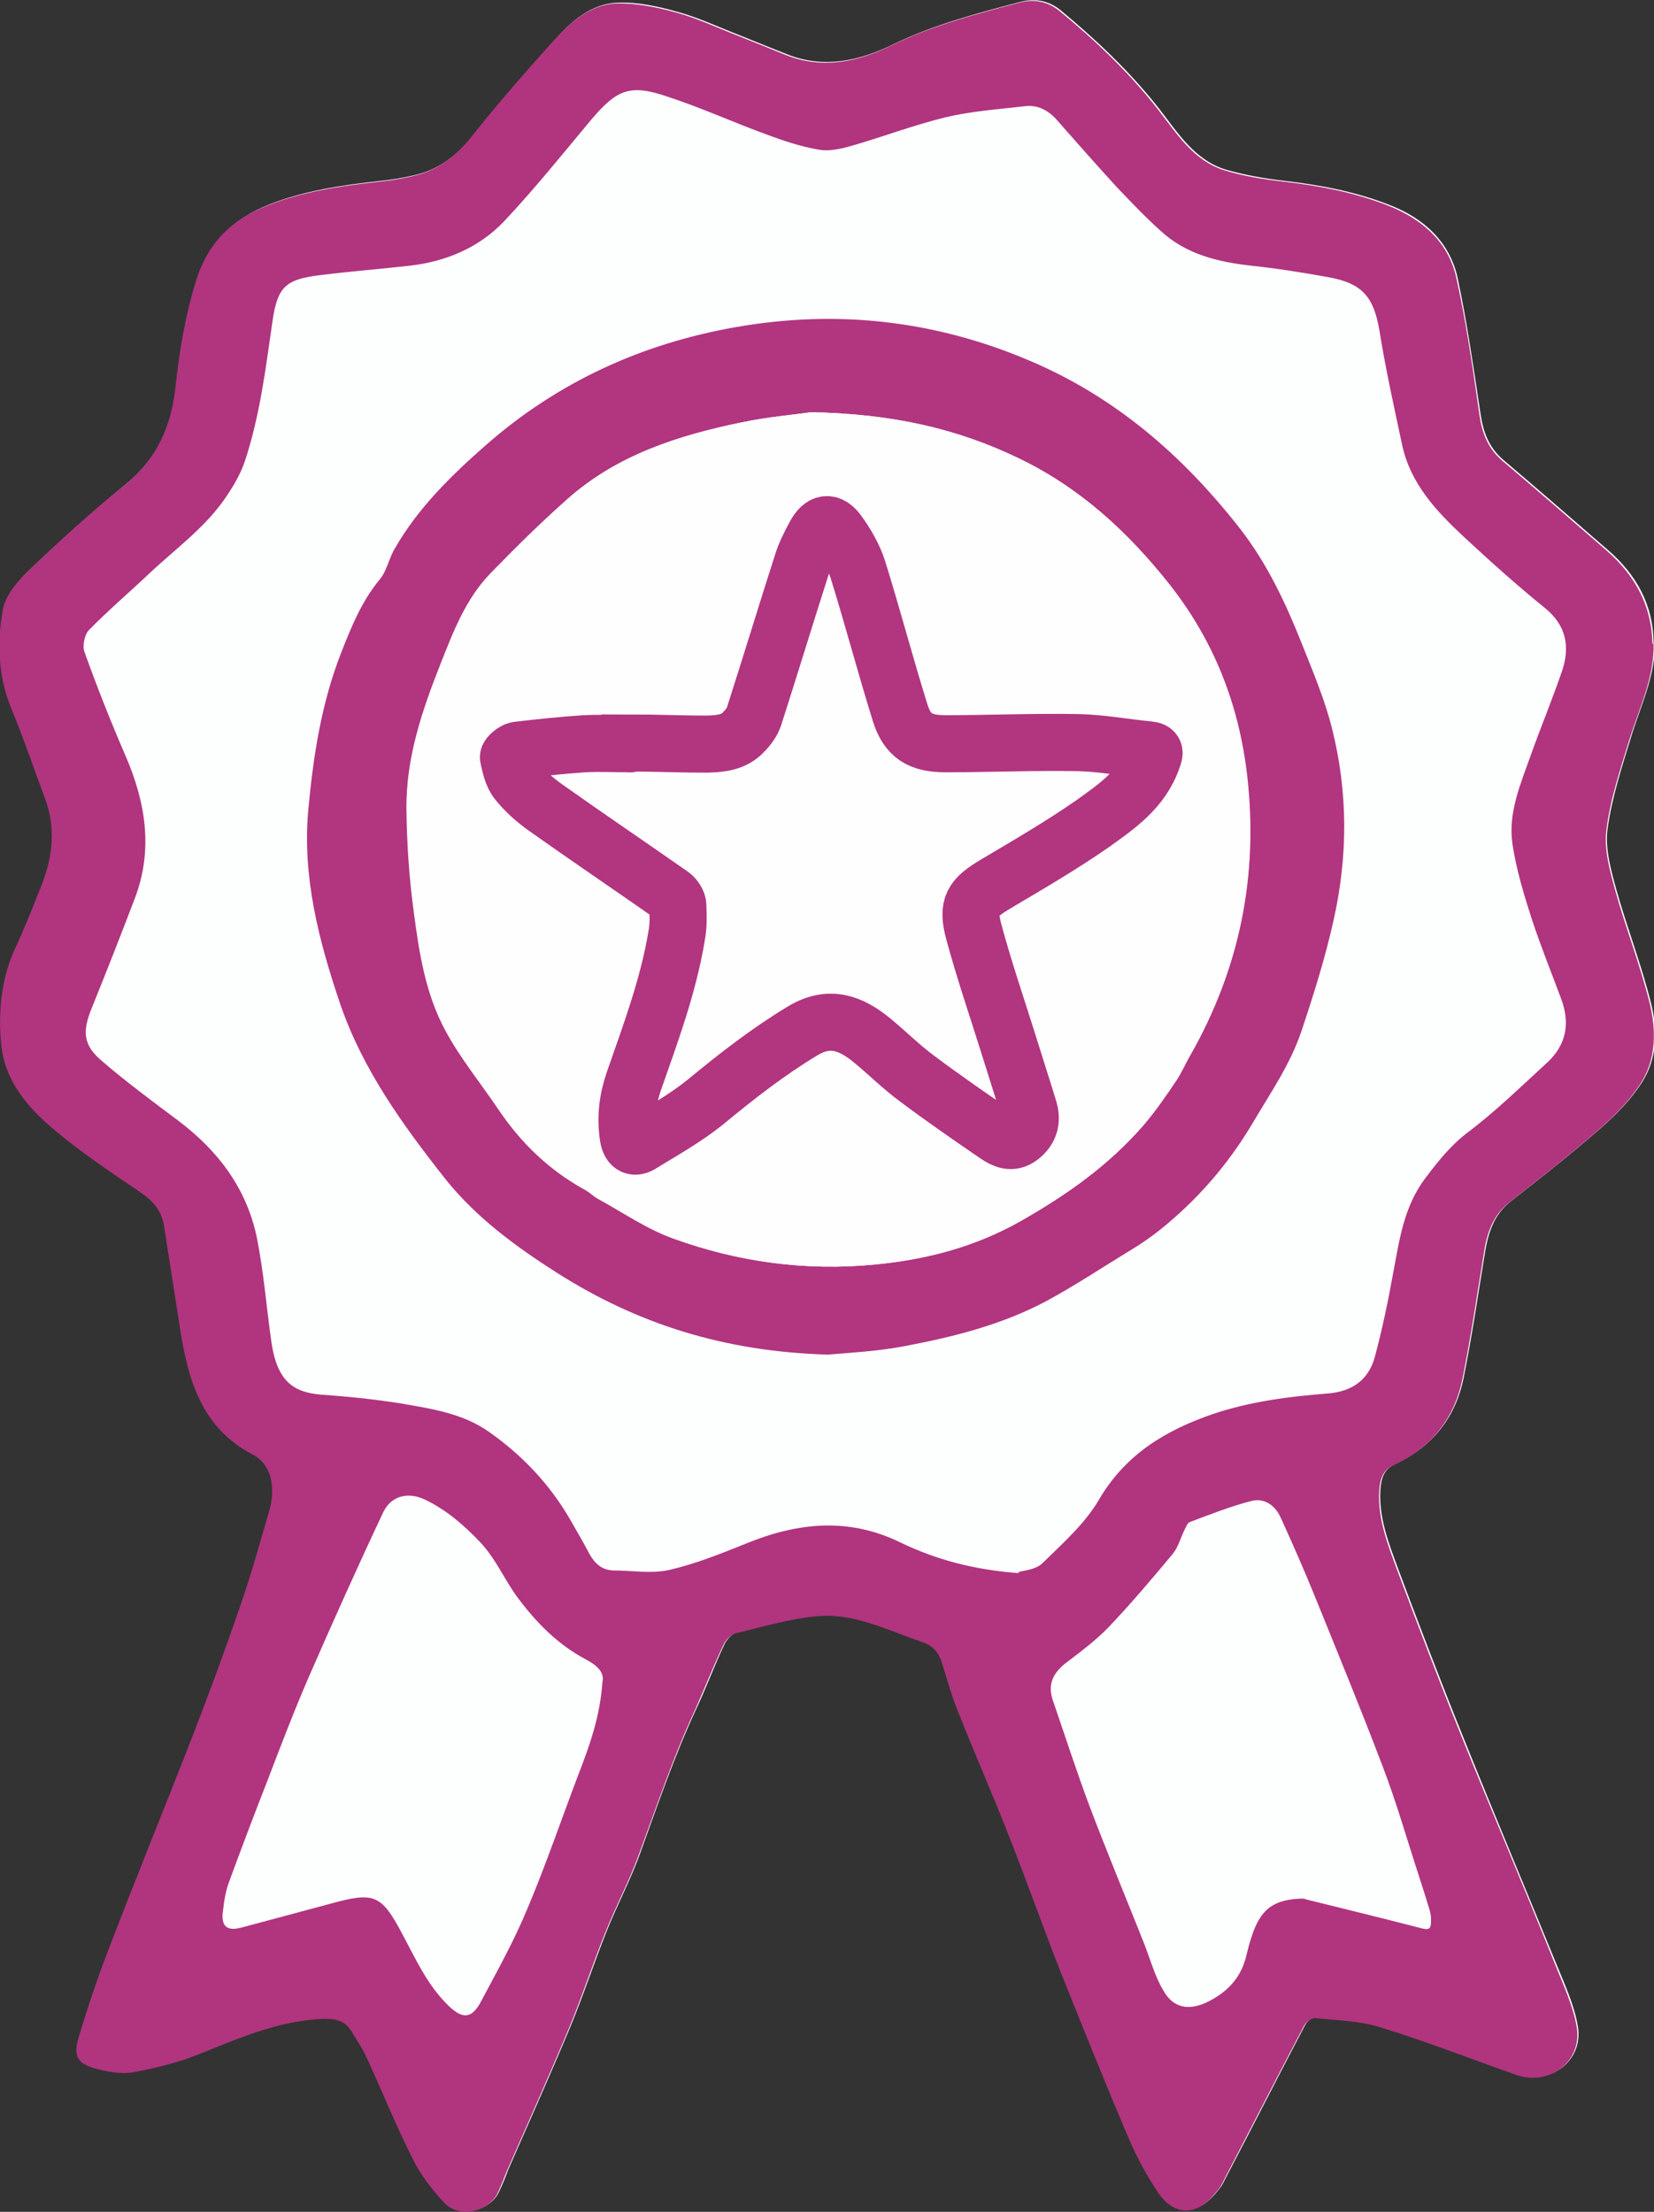
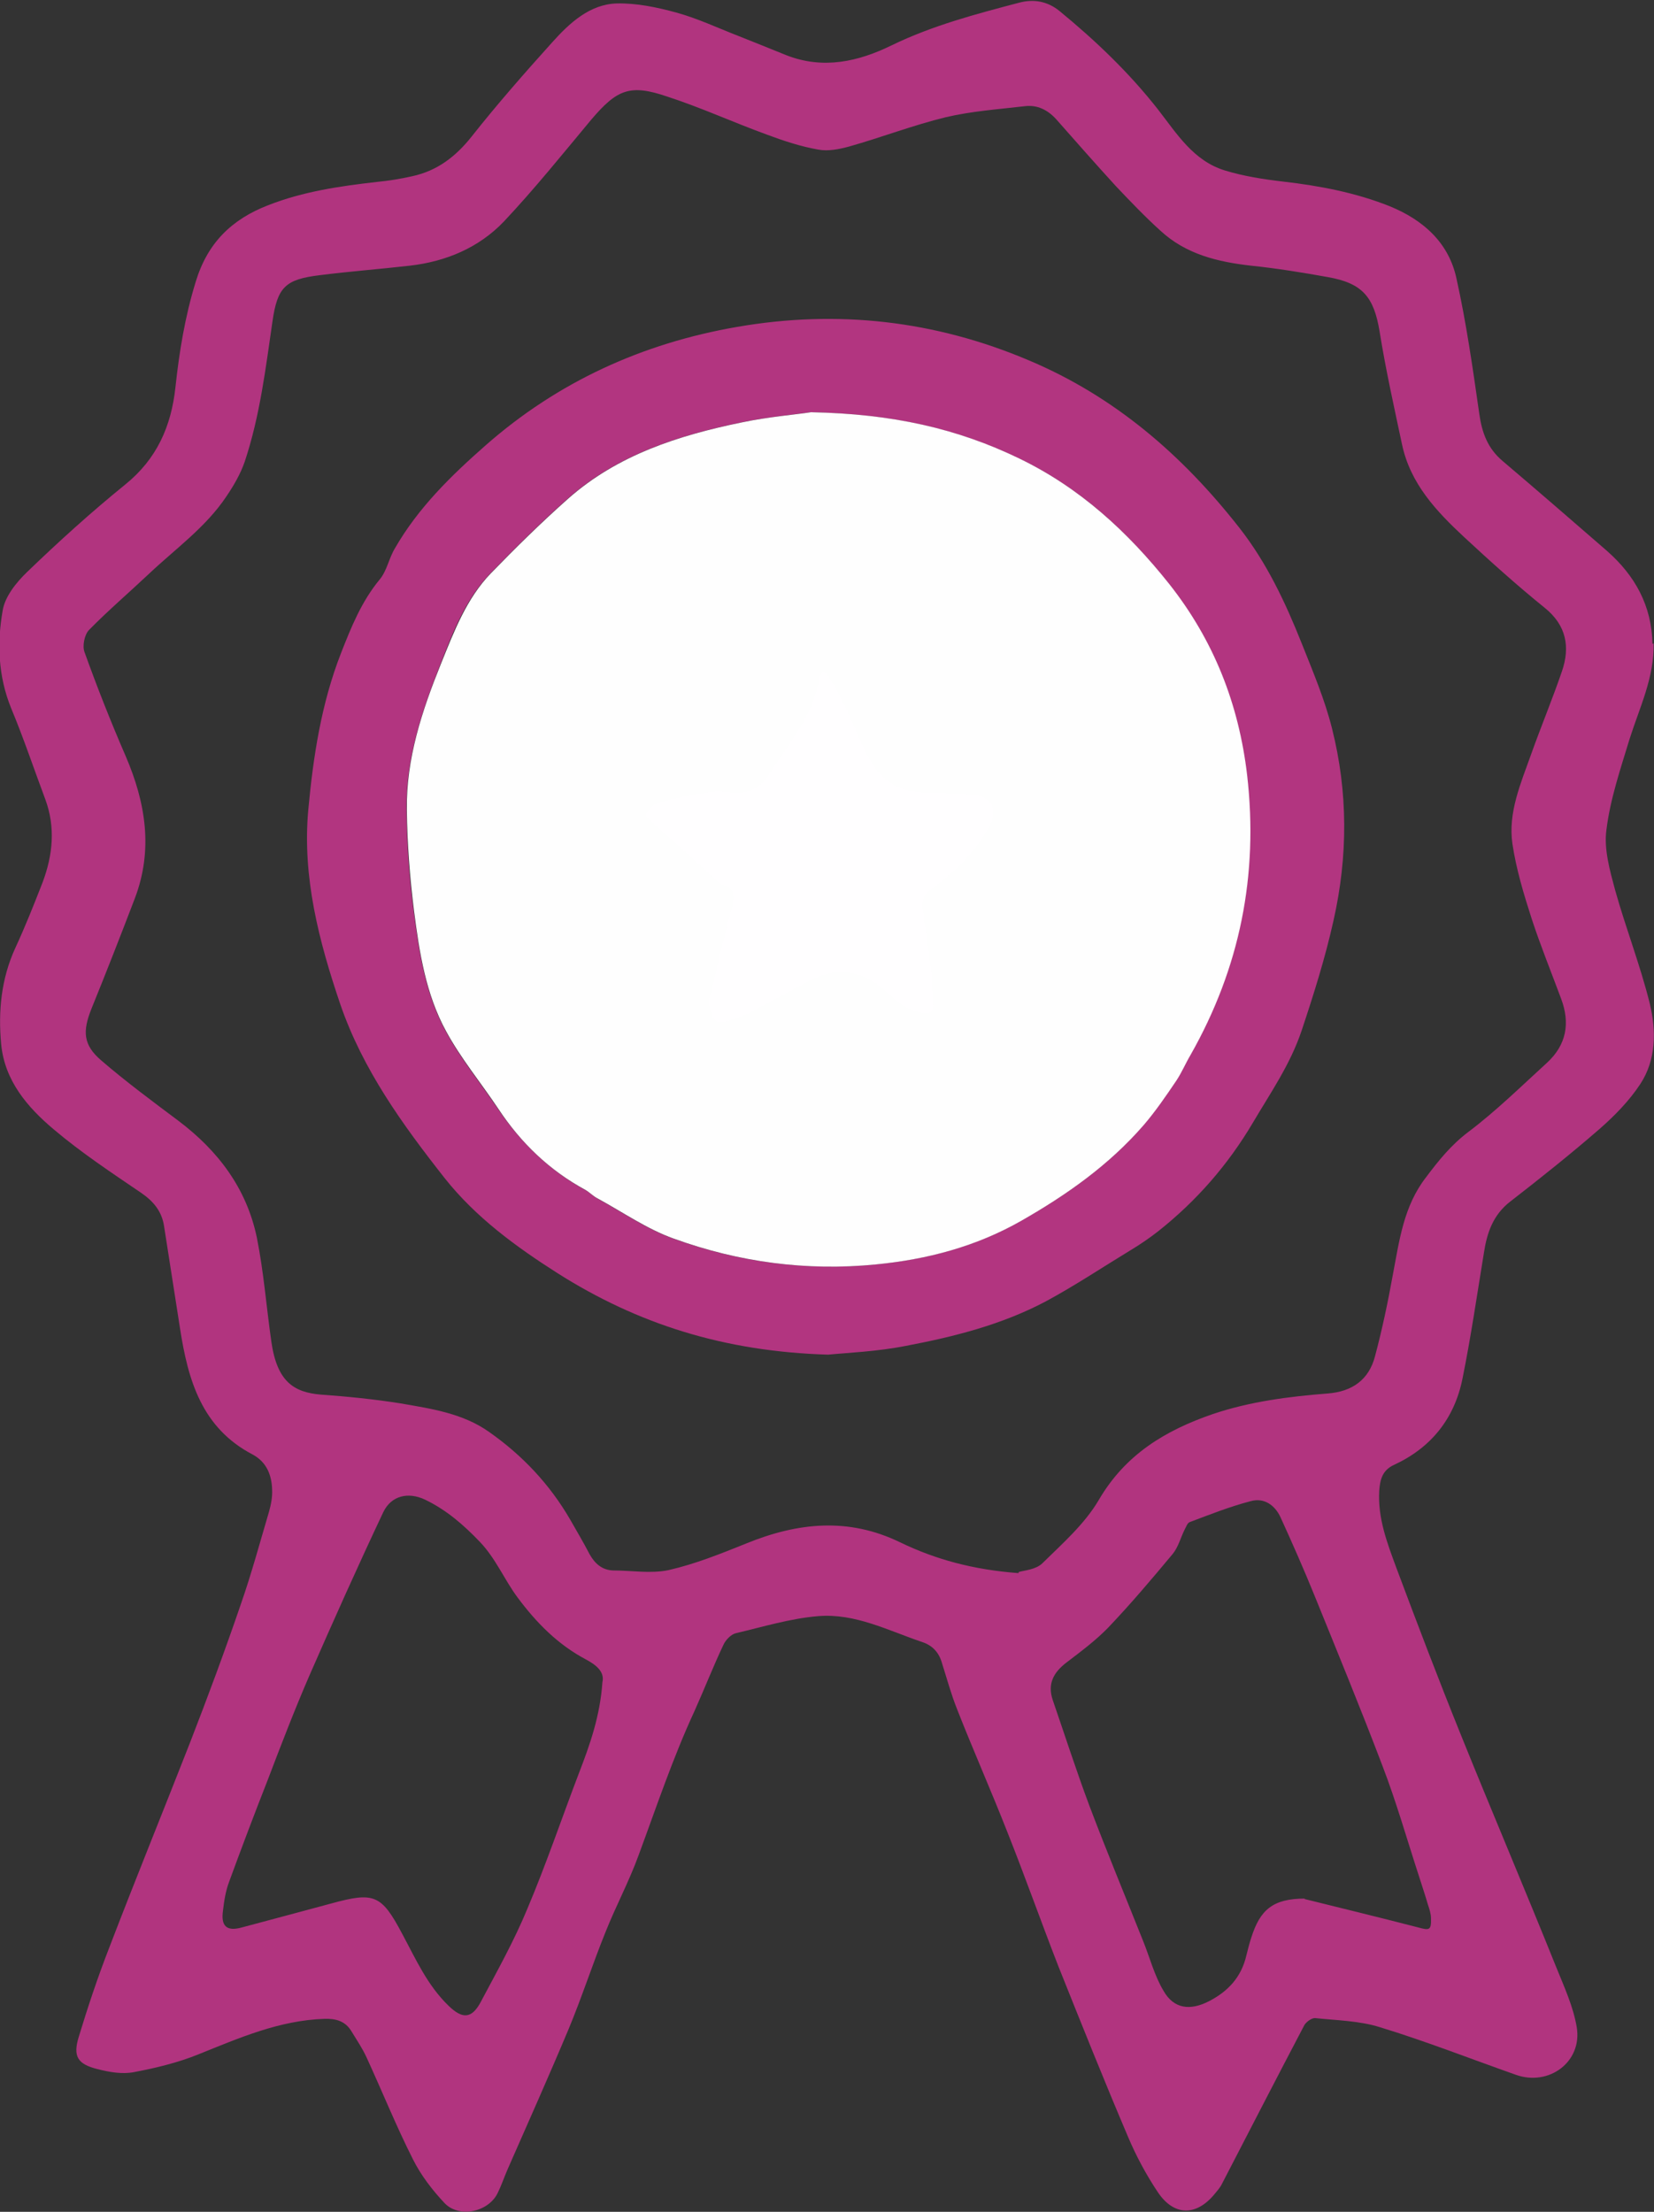
<svg xmlns="http://www.w3.org/2000/svg" id="Warstwa_2" data-name="Warstwa 2" viewBox="0 0 43.46 58.11">
  <rect x="0" y="0" width="43.46" height="58.11" fill="#333333" stroke="none" />
  <defs>
    <style>
      .cls-1 {
        stroke: #b23580;
        stroke-miterlimit: 10;
        stroke-width: 1.5px;
      }

      .cls-1, .cls-2 {
        fill: #fefefe;
      }

      .cls-3 {
        fill: #fdfefe;
      }

      .cls-4 {
        fill: #b23580;
      }

      .cls-5 {
        fill: #fffeff;
      }

      .cls-6 {
        fill: #b1347f;
      }
    </style>
  </defs>
  <g id="Warstwa_1-2" data-name="Warstwa 1">
    <g>
-       <path class="cls-3" d="m43.45,16.9c-.01-1.01-.45-1.8-1.2-2.45-.91-.79-1.82-1.58-2.74-2.36-.39-.33-.54-.74-.61-1.23-.18-1.19-.35-2.38-.6-3.56-.21-.94-.87-1.55-1.75-1.9-.9-.36-1.85-.54-2.81-.65-.51-.06-1.03-.15-1.52-.29-.83-.25-1.27-.97-1.76-1.6-.76-.97-1.65-1.81-2.59-2.59-.32-.26-.68-.32-1.06-.22-1.14.3-2.28.6-3.35,1.12-.88.43-1.81.64-2.77.26-.43-.17-.85-.34-1.27-.51-.54-.21-1.07-.46-1.62-.61-.5-.14-1.04-.26-1.56-.24-.71.02-1.24.5-1.69,1.01-.73.81-1.45,1.64-2.13,2.49-.42.53-.91.9-1.56,1.04-.31.07-.62.12-.93.15-.97.11-1.93.25-2.85.61-.96.38-1.6,1-1.91,2.02-.28.91-.42,1.83-.53,2.76-.11,1.03-.5,1.89-1.32,2.56-.89.73-1.75,1.51-2.58,2.3-.28.27-.57.65-.64,1.01-.15.86-.12,1.73.22,2.56.32.79.6,1.6.9,2.4.27.74.2,1.47-.07,2.18-.22.58-.46,1.16-.72,1.73-.37.81-.45,1.66-.37,2.52.09.96.68,1.66,1.38,2.24.73.61,1.52,1.13,2.3,1.67.32.22.54.48.6.87.14.9.28,1.79.42,2.69.21,1.36.57,2.63,1.92,3.32.37.19.49.53.5.92,0,.19-.03.39-.08.57-.24.81-.46,1.63-.74,2.43-.42,1.22-.88,2.44-1.34,3.65-.69,1.8-1.42,3.58-2.12,5.38-.3.77-.56,1.55-.8,2.34-.15.52-.03.72.49.85.31.08.65.13.96.08.58-.11,1.15-.25,1.7-.47,1.07-.43,2.12-.89,3.3-.93.31-.01.54.06.71.32.14.22.29.45.4.69.41.89.78,1.8,1.22,2.68.21.42.51.81.83,1.15.38.4,1.14.24,1.39-.25.1-.2.18-.41.26-.62.54-1.23,1.09-2.46,1.61-3.7.35-.84.63-1.7.97-2.55.27-.68.62-1.33.87-2.02.46-1.27.9-2.56,1.47-3.79.27-.57.49-1.17.76-1.74.06-.12.19-.27.32-.3.72-.17,1.44-.39,2.17-.45.96-.08,1.83.38,2.73.68.27.09.44.28.52.55.12.41.24.83.4,1.22.43,1.07.89,2.13,1.31,3.2.46,1.18.88,2.37,1.35,3.55.59,1.5,1.2,2.99,1.83,4.48.21.5.48,1,.78,1.45.42.63,1,.63,1.48.07.07-.09.15-.17.2-.27.73-1.39,1.44-2.79,2.17-4.18.05-.09.19-.2.28-.19.57.06,1.17.07,1.71.24,1.2.37,2.38.83,3.57,1.25.87.31,1.75-.34,1.6-1.25-.09-.54-.33-1.07-.54-1.58-.83-2.03-1.68-4.05-2.5-6.09-.59-1.46-1.15-2.93-1.7-4.4-.24-.65-.49-1.3-.45-2.02.02-.29.08-.54.38-.68.98-.46,1.6-1.22,1.81-2.28.22-1.09.38-2.19.56-3.29.09-.53.24-1,.69-1.35.8-.62,1.59-1.25,2.35-1.91.4-.35.78-.74,1.07-1.18.42-.64.43-1.4.25-2.11-.25-1.01-.63-1.98-.91-2.98-.14-.51-.3-1.08-.23-1.59.11-.81.37-1.61.61-2.39.25-.83.65-1.62.63-2.51Z" />
      <path class="cls-6" d="m43.45,16.9c.02.9-.37,1.69-.63,2.51-.24.79-.51,1.58-.61,2.39-.07.51.09,1.07.23,1.59.28,1,.66,1.97.91,2.98.17.71.17,1.47-.25,2.11-.29.44-.67.83-1.07,1.18-.76.66-1.55,1.29-2.35,1.91-.45.35-.61.82-.69,1.35-.18,1.1-.34,2.2-.56,3.29-.21,1.06-.83,1.83-1.81,2.28-.3.14-.36.39-.38.68-.04.72.21,1.37.45,2.02.55,1.47,1.11,2.94,1.7,4.4.82,2.03,1.68,4.05,2.5,6.09.21.52.45,1.04.54,1.58.15.91-.73,1.56-1.6,1.25-1.19-.42-2.36-.88-3.57-1.25-.54-.17-1.14-.18-1.71-.24-.09,0-.23.1-.28.19-.73,1.39-1.45,2.79-2.17,4.18-.05.1-.13.18-.2.27-.48.57-1.06.56-1.48-.07-.3-.45-.57-.95-.78-1.45-.63-1.48-1.23-2.98-1.83-4.48-.46-1.18-.88-2.37-1.35-3.55-.42-1.07-.89-2.13-1.31-3.2-.16-.4-.27-.81-.4-1.22-.08-.28-.25-.46-.52-.55-.89-.3-1.76-.76-2.73-.68-.73.06-1.45.28-2.17.45-.12.03-.26.17-.32.3-.27.57-.5,1.16-.76,1.74-.57,1.23-1,2.52-1.47,3.79-.25.69-.6,1.34-.87,2.02-.34.84-.62,1.71-.97,2.55-.52,1.24-1.07,2.47-1.61,3.7-.09.21-.16.42-.26.62-.25.49-1.01.65-1.39.25-.32-.34-.62-.73-.83-1.15-.44-.87-.81-1.79-1.22-2.68-.11-.24-.26-.46-.4-.69-.16-.26-.4-.33-.71-.32-1.18.04-2.23.5-3.3.93-.54.22-1.12.36-1.7.47-.31.06-.65,0-.96-.08-.52-.13-.65-.33-.49-.85.24-.79.5-1.57.8-2.34.69-1.8,1.42-3.59,2.12-5.38.47-1.21.92-2.42,1.34-3.65.28-.8.5-1.62.74-2.43.05-.18.09-.38.08-.57-.01-.38-.14-.72-.5-.92-1.35-.7-1.71-1.96-1.92-3.32-.14-.9-.28-1.79-.42-2.69-.06-.39-.28-.65-.6-.87-.78-.53-1.58-1.06-2.3-1.67-.69-.58-1.29-1.28-1.38-2.24-.08-.86,0-1.71.37-2.52.26-.56.49-1.14.72-1.73.27-.72.34-1.45.07-2.18-.3-.8-.57-1.61-.9-2.4-.34-.84-.37-1.71-.22-2.56.06-.37.36-.74.64-1.01.83-.8,1.68-1.57,2.58-2.3.83-.67,1.21-1.53,1.32-2.56.1-.93.25-1.85.53-2.76.31-1.03.95-1.65,1.91-2.02.92-.36,1.88-.5,2.85-.61.31-.03.62-.08.93-.15.65-.14,1.14-.51,1.56-1.04.68-.86,1.4-1.68,2.13-2.49.45-.5.98-.99,1.69-1.01.52-.01,1.05.1,1.56.24.55.15,1.08.4,1.62.61.43.17.85.34,1.27.51.97.38,1.89.17,2.77-.26,1.07-.52,2.21-.82,3.35-1.12.38-.1.74-.04,1.06.22.95.78,1.83,1.62,2.59,2.59.49.63.93,1.35,1.76,1.6.49.15,1.01.23,1.52.29.96.11,1.91.29,2.81.65.88.36,1.55.96,1.75,1.9.26,1.17.43,2.37.6,3.56.07.49.22.9.61,1.23.92.78,1.83,1.57,2.74,2.36.74.65,1.18,1.44,1.2,2.45Zm-16.68,24.4c.13-.04.45-.06.62-.23.53-.52,1.11-1.03,1.48-1.66.7-1.2,1.75-1.83,3-2.26.98-.33,2-.46,3.02-.54.64-.05,1.08-.36,1.24-.98.19-.71.34-1.43.47-2.15.17-.89.28-1.79.87-2.55.33-.44.66-.85,1.11-1.19.73-.55,1.39-1.2,2.07-1.82.51-.47.61-1.04.37-1.68-.26-.7-.54-1.39-.77-2.09-.21-.65-.41-1.31-.51-1.98-.12-.82.22-1.59.49-2.35.26-.73.56-1.45.81-2.18.22-.64.12-1.21-.45-1.67-.73-.59-1.43-1.22-2.12-1.86-.73-.68-1.41-1.4-1.63-2.43-.21-.99-.43-1.97-.59-2.97-.15-.91-.45-1.27-1.36-1.43-.67-.12-1.34-.23-2.02-.3-.88-.1-1.71-.3-2.38-.92-.41-.37-.79-.77-1.17-1.17-.53-.58-1.05-1.17-1.57-1.76-.22-.24-.49-.38-.82-.34-.69.08-1.4.13-2.08.29-.86.21-1.69.53-2.54.77-.26.07-.55.13-.81.08-.46-.08-.91-.23-1.34-.39-.88-.32-1.73-.71-2.62-1-.99-.34-1.33-.19-2.01.61-.75.9-1.49,1.82-2.29,2.67-.66.69-1.52,1.05-2.47,1.16-.79.09-1.58.15-2.37.25-.9.11-1.11.31-1.24,1.21-.18,1.24-.33,2.49-.73,3.69-.11.32-.29.63-.48.91-.54.81-1.33,1.37-2.03,2.03-.53.5-1.08.97-1.58,1.48-.12.12-.18.42-.12.58.33.92.69,1.83,1.08,2.73.53,1.23.73,2.47.24,3.75-.37.97-.75,1.94-1.14,2.9-.23.58-.22.94.26,1.35.65.56,1.34,1.07,2.02,1.58,1.05.79,1.8,1.78,2.07,3.08.18.9.25,1.82.38,2.73.15,1.05.59,1.33,1.3,1.39.7.05,1.4.12,2.09.23.81.14,1.64.26,2.33.75.87.61,1.59,1.37,2.13,2.3.17.3.35.6.51.91.14.25.33.42.62.43.49,0,.99.09,1.46-.01.7-.16,1.37-.43,2.04-.7,1.35-.55,2.68-.69,4.04-.03.93.45,1.92.72,3.11.81Zm-10.94,2.89c.06-.27-.17-.45-.43-.59-.74-.39-1.31-.97-1.8-1.63-.35-.47-.57-1.02-.99-1.46-.43-.45-.88-.84-1.44-1.11-.44-.21-.89-.11-1.1.33-.67,1.42-1.31,2.85-1.94,4.29-.39.9-.74,1.81-1.09,2.73-.35.89-.69,1.79-1.02,2.69-.09.24-.13.49-.16.75-.06.41.09.56.49.45.79-.21,1.57-.42,2.35-.63,1.13-.31,1.32-.24,1.87.8.36.67.66,1.35,1.22,1.89.35.34.6.35.84-.1.43-.81.88-1.61,1.23-2.46.49-1.16.9-2.37,1.35-3.55.29-.75.56-1.51.62-2.41Zm18.44,5.7c.84.21,1.92.47,3,.75.29.08.34.07.33-.24,0-.12-.04-.24-.08-.36-.07-.24-.15-.48-.23-.73-.32-.98-.6-1.97-.97-2.93-.57-1.5-1.18-2.98-1.78-4.46-.28-.69-.58-1.37-.89-2.05-.15-.33-.44-.53-.79-.43-.54.14-1.07.35-1.6.55-.06.02-.09.12-.13.19-.11.22-.17.47-.32.65-.55.66-1.1,1.31-1.69,1.93-.33.34-.72.63-1.1.92-.34.26-.5.56-.36.98.32.93.62,1.86.96,2.77.45,1.19.94,2.37,1.41,3.55.18.44.3.92.54,1.32.27.48.7.53,1.19.28.51-.26.86-.64.99-1.21.04-.16.08-.32.13-.47.23-.72.56-1.02,1.41-1.02Z" />
-       <path class="cls-2" d="m21.76,35.59c.51-.05,1.29-.09,2.04-.23,1.27-.24,2.53-.56,3.68-1.17.76-.4,1.49-.88,2.22-1.34.25-.15.5-.32.73-.5,1.01-.8,1.84-1.75,2.5-2.87.46-.78.97-1.51,1.27-2.4.32-.96.62-1.91.84-2.9.38-1.69.38-3.37-.04-5.04-.19-.76-.5-1.49-.79-2.22-.43-1.08-.92-2.13-1.65-3.06-1.5-1.91-3.27-3.44-5.52-4.39-2.48-1.04-5.04-1.33-7.68-.88-2.48.43-4.7,1.44-6.6,3.11-.91.8-1.77,1.64-2.38,2.7-.15.26-.21.6-.4.82-.48.58-.75,1.25-1.02,1.94-.52,1.33-.73,2.72-.86,4.12-.16,1.77.28,3.45.84,5.1.58,1.72,1.64,3.17,2.75,4.58.81,1.03,1.86,1.79,2.96,2.49,2.1,1.33,4.37,2.05,7.11,2.14Z" />
      <path class="cls-4" d="m21.76,35.59c-2.74-.08-5.01-.81-7.11-2.14-1.1-.7-2.15-1.47-2.96-2.49-1.11-1.41-2.16-2.86-2.75-4.58-.56-1.65-1-3.34-.84-5.1.13-1.4.34-2.79.86-4.12.27-.69.54-1.36,1.02-1.94.19-.23.24-.56.4-.82.61-1.06,1.47-1.9,2.38-2.7,1.9-1.67,4.12-2.68,6.6-3.11,2.64-.46,5.21-.17,7.68.88,2.25.95,4.02,2.48,5.52,4.39.73.93,1.22,1.98,1.65,3.06.29.73.6,1.46.79,2.22.42,1.67.42,3.35.04,5.04-.22.99-.52,1.94-.84,2.9-.3.89-.81,1.62-1.27,2.4-.66,1.12-1.49,2.07-2.5,2.87-.23.18-.48.35-.73.5-.74.45-1.46.93-2.22,1.34-1.15.61-2.41.93-3.68,1.17-.76.15-1.53.18-2.04.23Zm-.46-24.76c-.39.06-1.12.12-1.83.27-1.65.34-3.25.85-4.55,2-.7.62-1.37,1.28-2.03,1.96-.65.67-.98,1.53-1.31,2.37-.49,1.24-.92,2.5-.9,3.85.01.89.07,1.78.19,2.66.14,1.08.31,2.18.84,3.15.39.72.92,1.37,1.38,2.05.6.89,1.35,1.61,2.28,2.12.12.06.21.16.33.23.66.36,1.29.8,1.99,1.05,1.71.62,3.49.86,5.31.68,1.35-.13,2.64-.47,3.83-1.15,1.2-.68,2.31-1.46,3.21-2.51.32-.37.59-.77.86-1.17.14-.21.24-.45.37-.67,1.3-2.29,1.79-4.72,1.49-7.35-.22-1.88-.88-3.55-2.05-5.03-1.08-1.37-2.33-2.52-3.93-3.29-1.64-.79-3.35-1.18-5.49-1.22Z" />
      <path class="cls-2" d="m21.3,10.83c2.15.04,3.86.43,5.49,1.22,1.59.77,2.84,1.92,3.93,3.29,1.17,1.48,1.83,3.15,2.05,5.03.3,2.62-.19,5.06-1.49,7.35-.13.22-.23.46-.37.67-.27.4-.55.81-.86,1.17-.91,1.05-2.02,1.83-3.21,2.51-1.19.68-2.48,1.02-3.83,1.15-1.82.18-3.6-.06-5.31-.68-.7-.25-1.33-.69-1.99-1.05-.12-.06-.21-.16-.33-.23-.94-.51-1.69-1.23-2.28-2.12-.46-.69-.99-1.33-1.38-2.05-.53-.97-.7-2.06-.84-3.15-.11-.88-.18-1.77-.19-2.66-.02-1.35.4-2.61.9-3.85.34-.84.67-1.71,1.31-2.37.65-.67,1.32-1.33,2.03-1.96,1.3-1.15,2.9-1.66,4.55-2,.71-.15,1.45-.21,1.83-.27Z" />
      <path class="cls-5" d="m17.15,21.61c-.07-.07-.2-.19-.19-.2.09-.12.18-.27.31-.31.43-.12.86-.21,1.3-.28.21-.03.43-.03.64,0,.49.06.81-.15,1.06-.56.47-.77,1.09-1.46,1.25-2.4.03-.14.11-.32.26-.08.16.25.3.52.43.79.23.48.42,1,.69,1.46.31.54.81.8,1.46.79.4,0,.79.03,1.19.06.52.04.69.4.43.86-.37.67-.9,1.18-1.51,1.62-.18.13-.26.28-.23.49.07.54.16,1.07.22,1.61.04.3.04.61.06.92.01.23-.1.27-.3.23-.38-.06-.66-.29-.93-.55-.61-.59-1.34-.67-2.07-.27-.45.24-.89.49-1.34.72-.19.1-.38.2-.58.26-.51.17-.61.09-.67-.47.2-.83.39-1.67.61-2.49.08-.32.03-.51-.3-.58" />
    </g>
-     <path class="cls-1" d="m16.55,19.54s0,.01,0,0c-.4,0-.8-.02-1.19,0-.59.04-1.17.1-1.76.17-.09.01-.25.15-.24.19.05.22.1.47.24.64.21.26.47.49.74.68,1.1.78,2.21,1.53,3.31,2.3.08.06.16.18.16.27.01.26.02.53-.03.79-.22,1.33-.69,2.58-1.13,3.84-.16.47-.22.95-.14,1.45.04.25.17.3.35.18.57-.35,1.16-.68,1.68-1.1.81-.67,1.63-1.31,2.54-1.86.72-.44,1.29-.2,1.83.24.4.33.77.7,1.19,1.01.68.51,1.39,1,2.09,1.48.18.12.39.23.62.05.26-.2.31-.45.22-.74-.17-.56-.35-1.11-.52-1.66-.31-.99-.65-1.98-.92-2.98-.19-.7-.04-.9.58-1.27.86-.51,1.72-1.01,2.54-1.58.63-.45,1.29-.9,1.57-1.7.05-.15.1-.22-.1-.24-.63-.06-1.25-.18-1.88-.19-1.15-.02-2.3.03-3.45.03-.68,0-1.01-.21-1.2-.82-.39-1.25-.72-2.51-1.11-3.76-.11-.34-.3-.67-.51-.96-.22-.31-.43-.28-.61.05-.13.24-.26.49-.34.75-.43,1.34-.84,2.69-1.27,4.03-.05.14-.15.28-.26.39-.26.29-.62.32-.98.33-.67,0-1.35-.03-2.02-.03Z" />
  </g>
</svg>